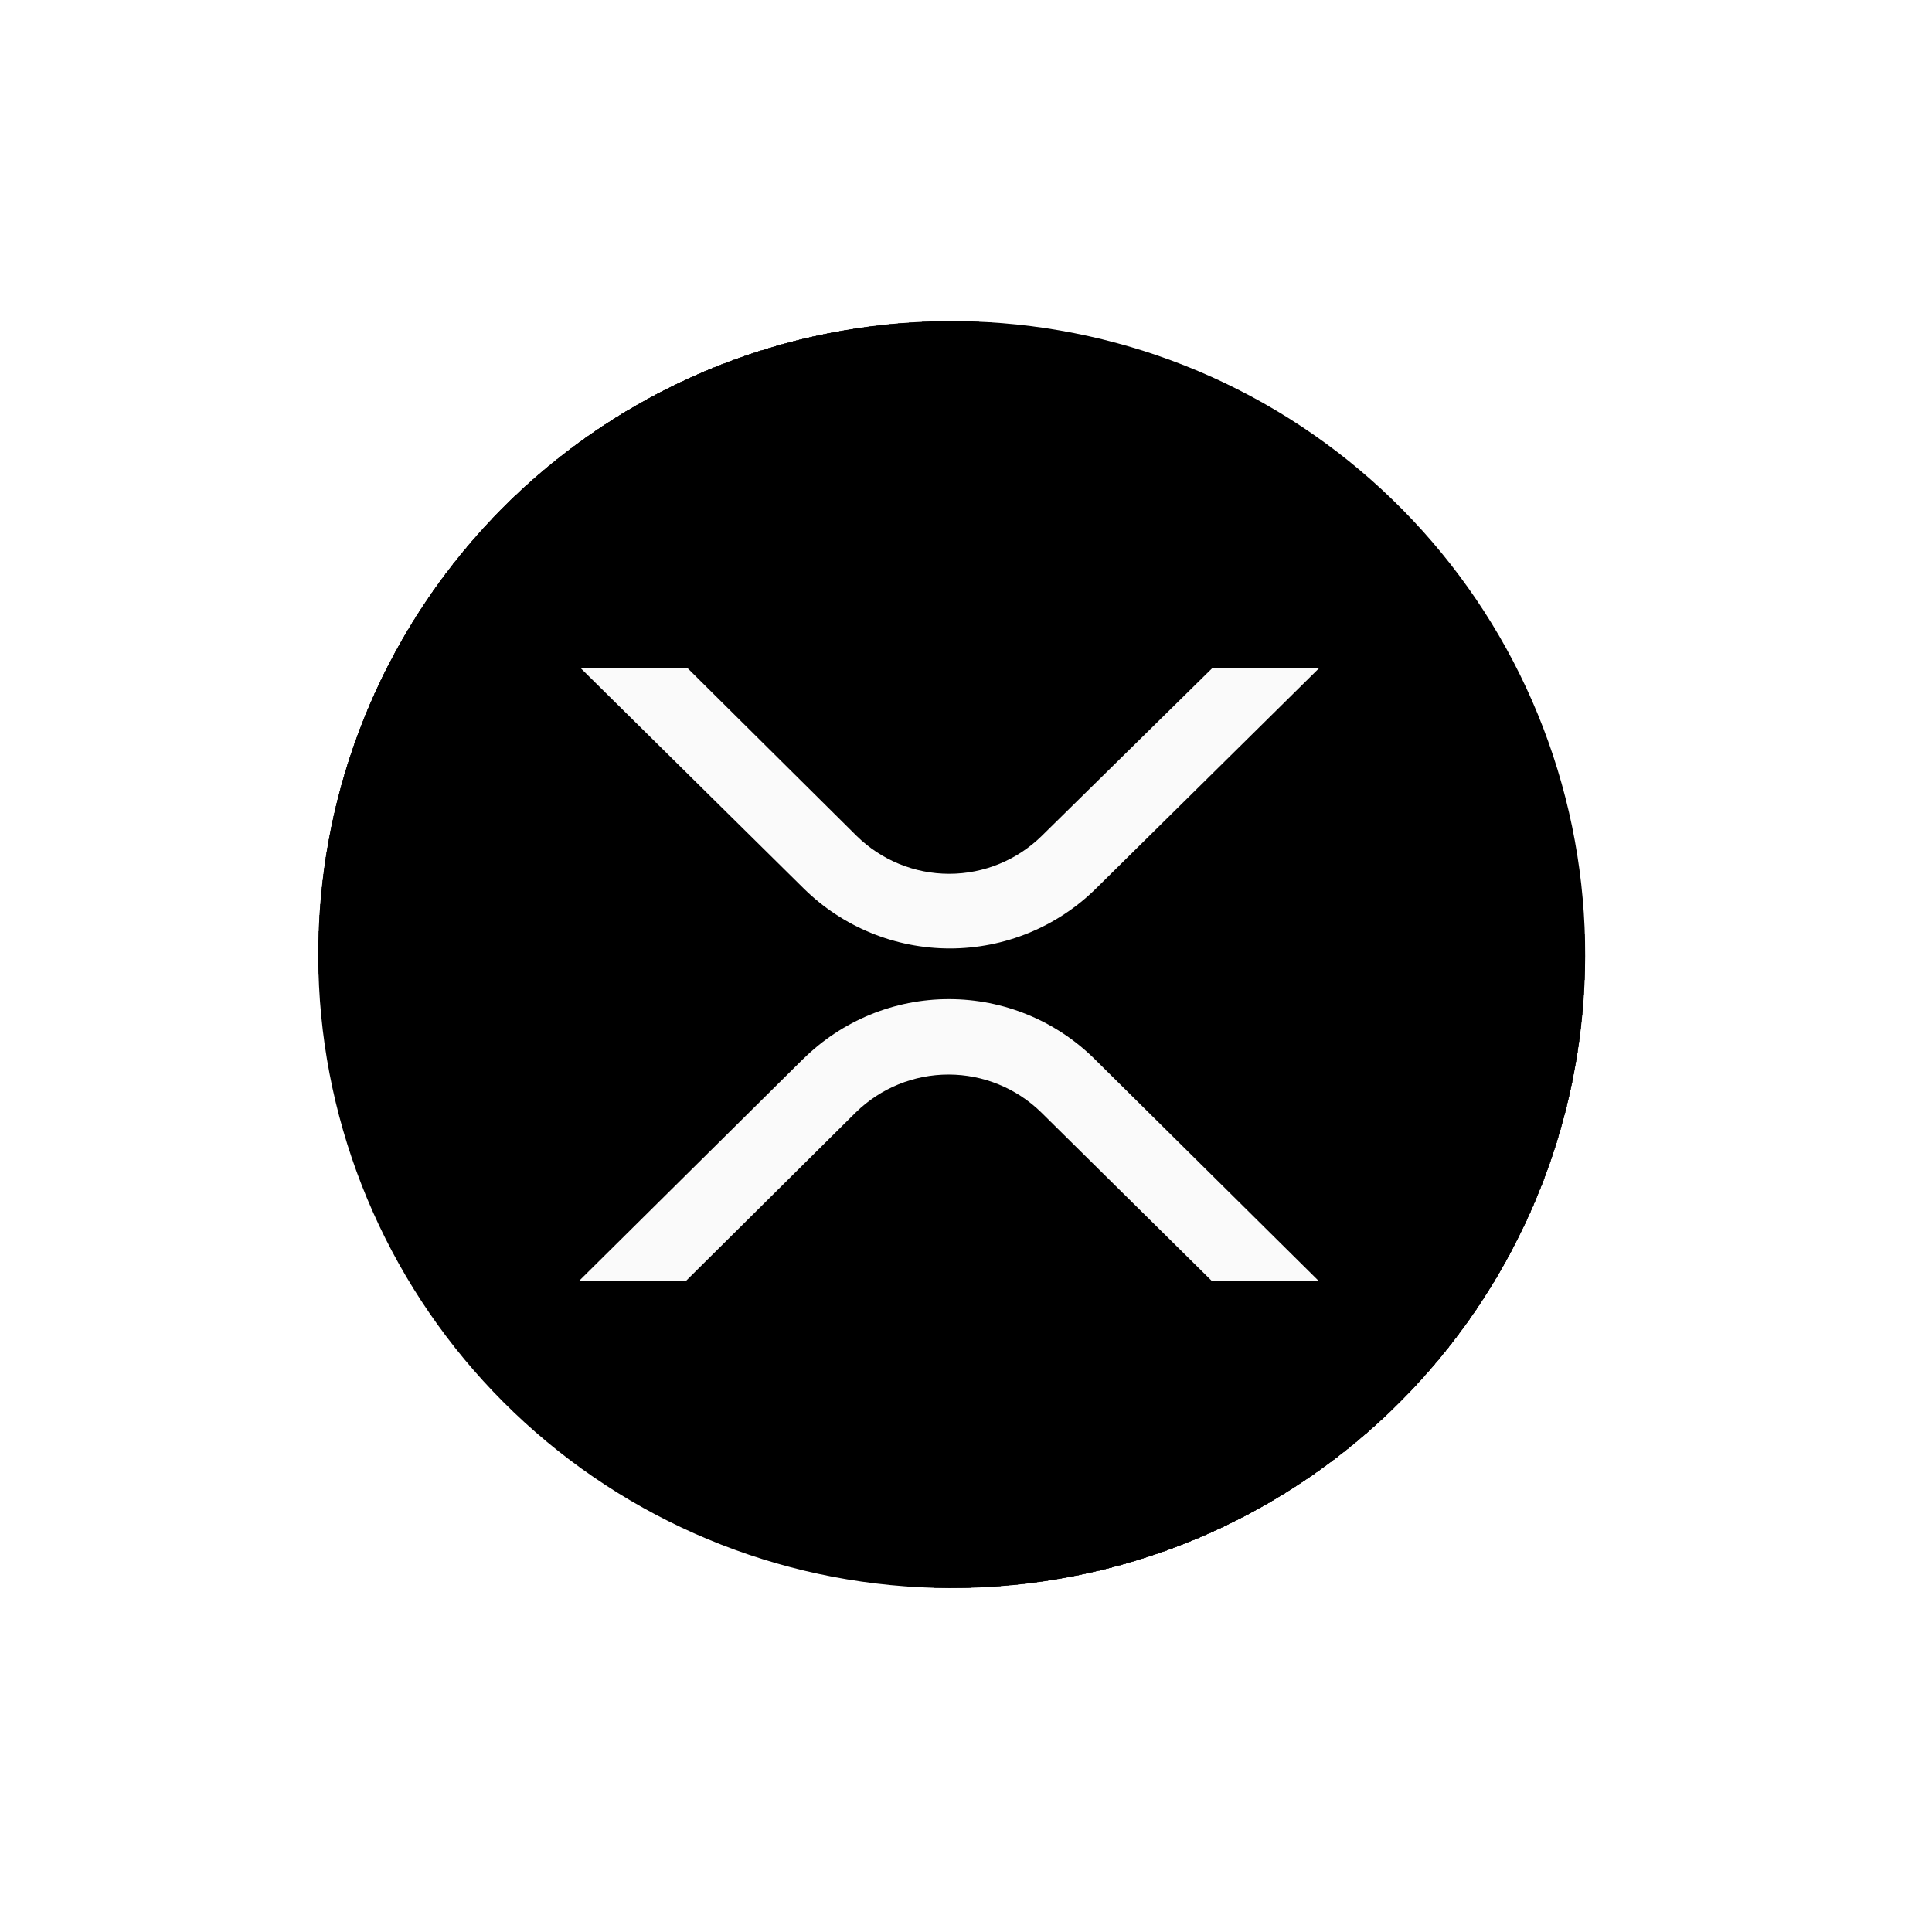
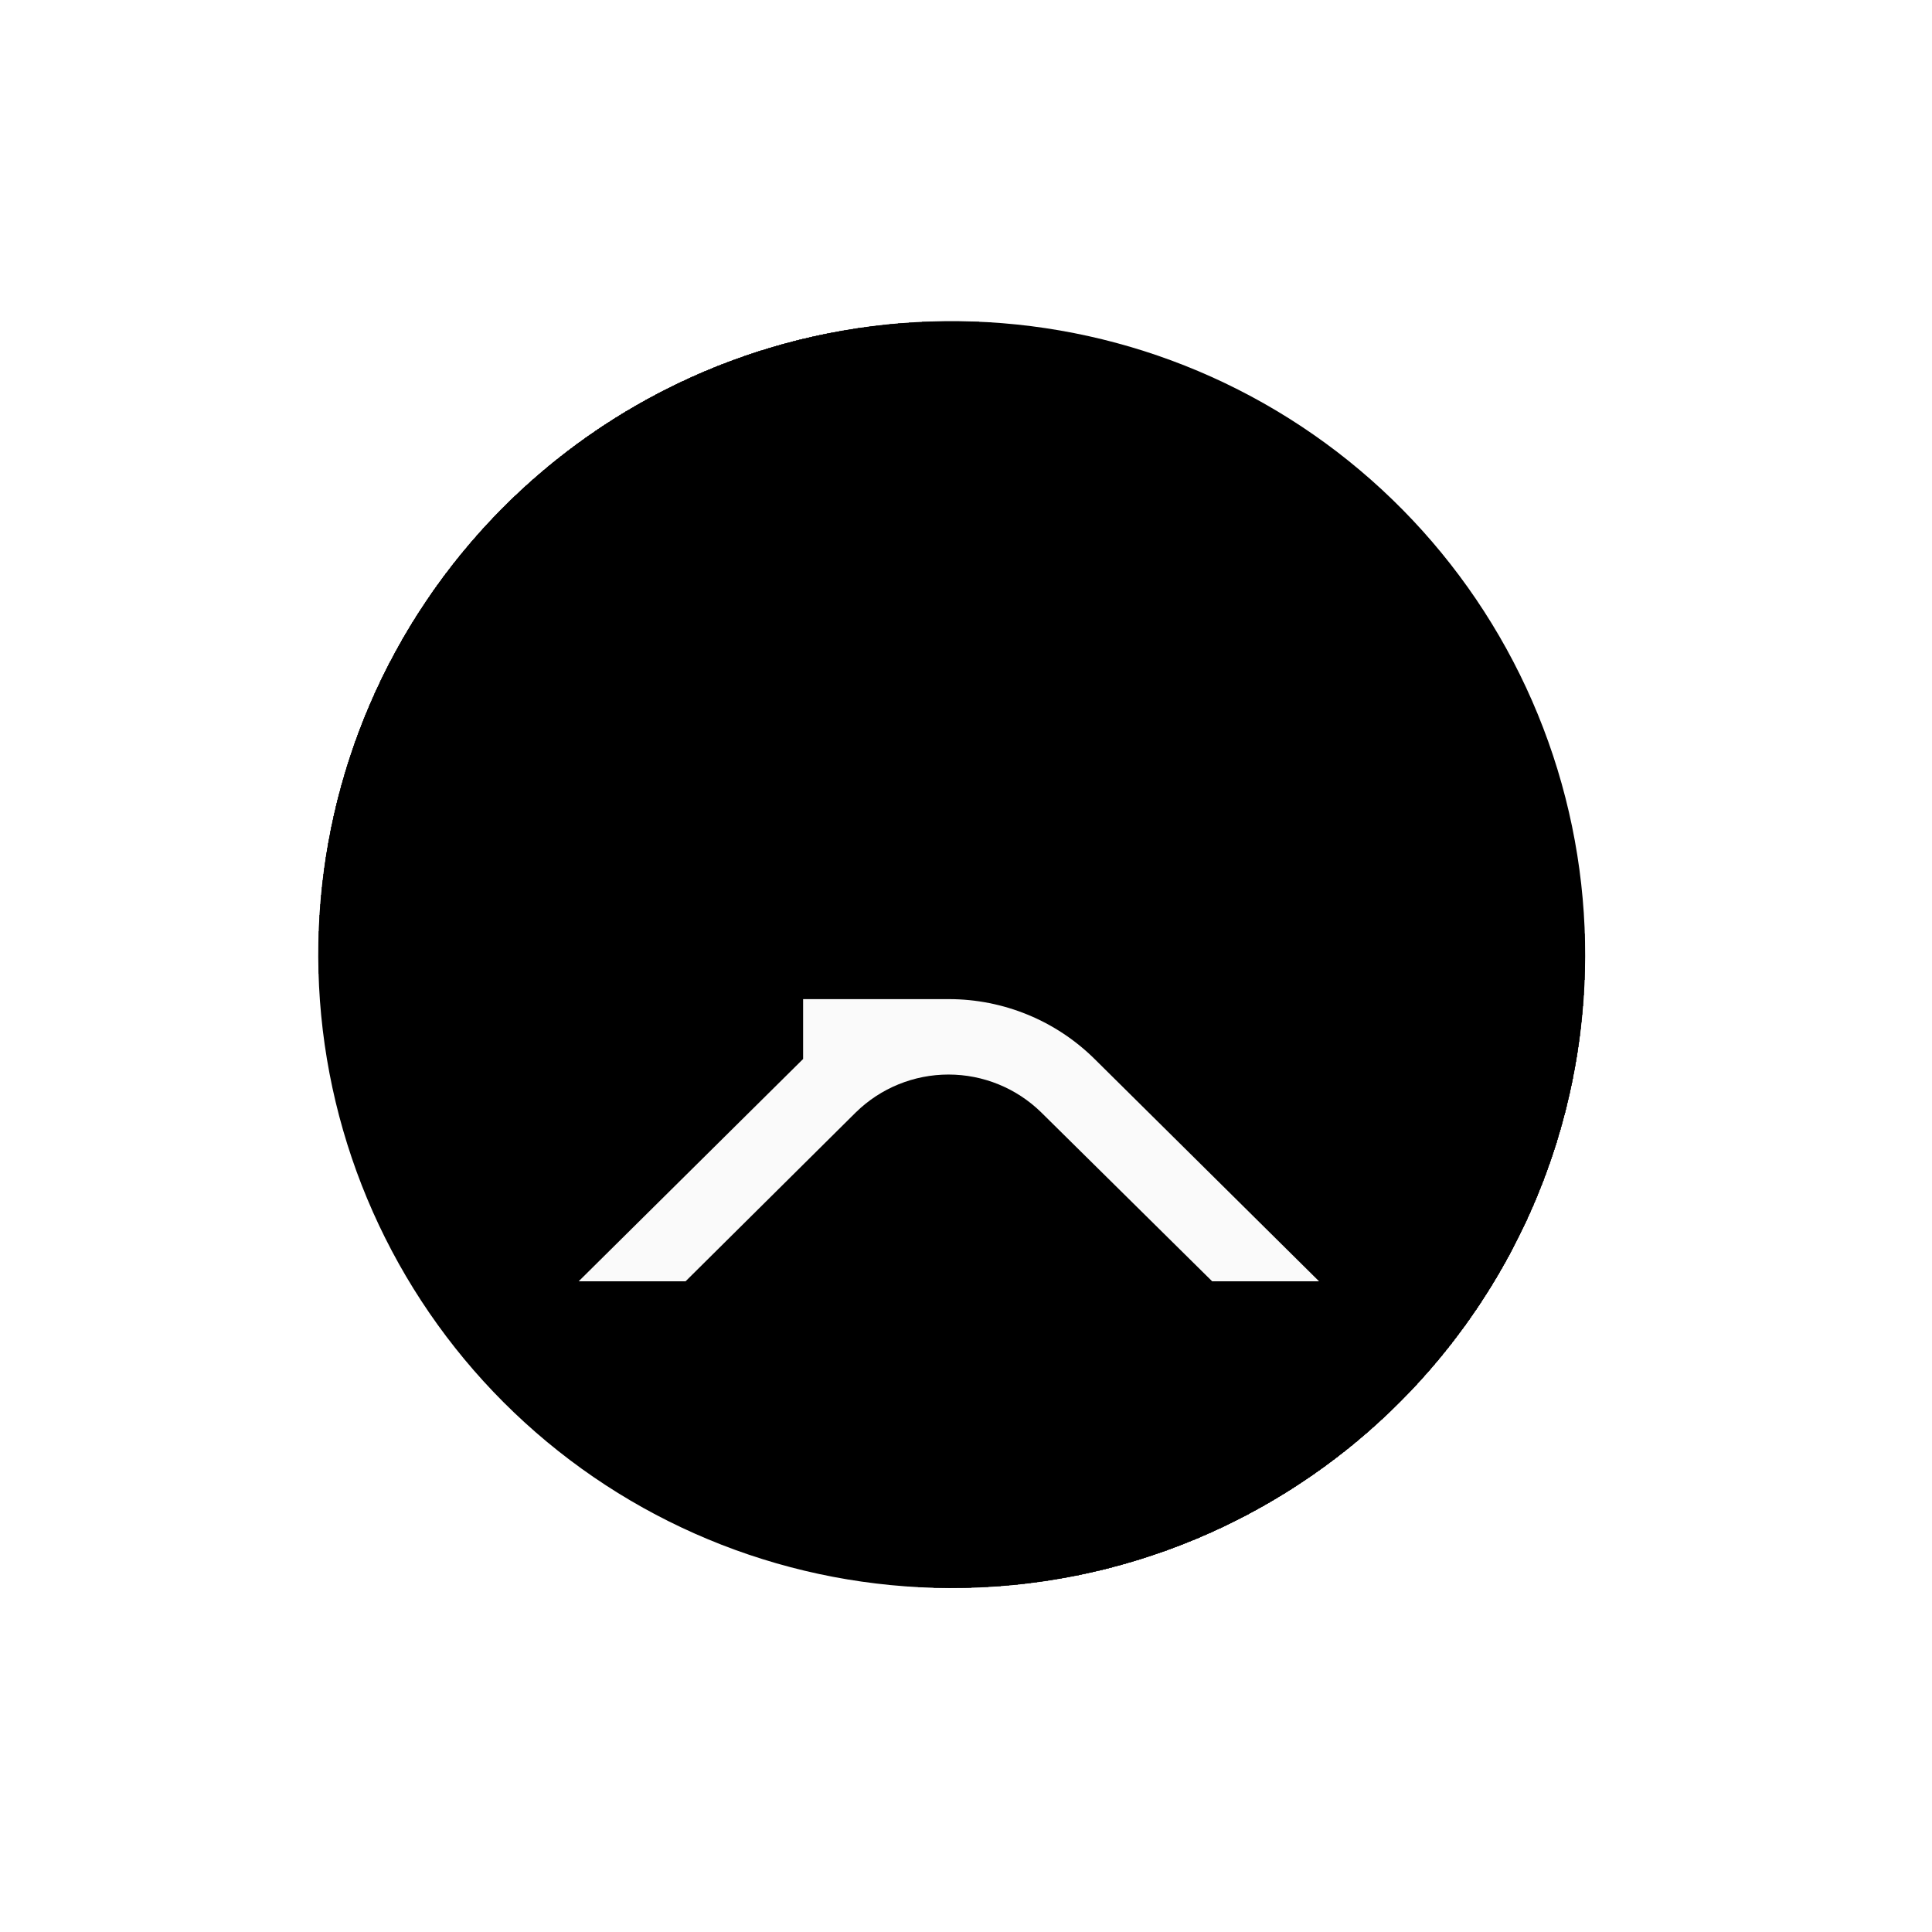
<svg xmlns="http://www.w3.org/2000/svg" width="61" height="61" viewBox="0 0 61 61" fill="none">
  <g filter="url(#filter0_d_2294_3631)">
    <rect x="10.05" y="10.14" width="40" height="40" rx="20" fill="#757575" shape-rendering="crispEdges" />
    <g filter="url(#filter1_d_2294_3631)">
      <g clip-path="url(#clip0_2294_3631)">
        <path d="M29.969 50.14C25.011 50.12 20.237 48.26 16.574 44.919C12.91 41.579 10.617 36.996 10.141 32.061C9.665 27.126 11.039 22.19 13.996 18.21C16.954 14.231 21.284 11.492 26.147 10.524C31.01 9.557 36.058 10.431 40.314 12.975C44.569 15.52 47.727 19.555 49.176 24.296C50.625 29.038 50.261 34.149 48.154 38.637C46.048 43.125 42.349 46.671 37.776 48.587C35.304 49.623 32.65 50.151 29.969 50.14Z" fill="black" />
-         <path d="M32.894 26.39C32.114 27.158 31.064 27.589 29.969 27.589C28.874 27.589 27.824 27.158 27.044 26.39L21.712 21.099H18.337L25.379 28.055C26.608 29.267 28.265 29.946 29.991 29.946C31.718 29.946 33.375 29.267 34.604 28.055L41.646 21.099H38.272L32.894 26.39Z" fill="#FAFAFA" />
-         <path d="M25.357 33.436L18.27 40.456H21.645L27.023 35.12C27.804 34.355 28.854 33.927 29.948 33.927C31.041 33.927 32.091 34.355 32.873 35.12L38.273 40.456H41.648L34.56 33.436C33.336 32.225 31.683 31.546 29.96 31.546C28.238 31.546 26.585 32.225 25.36 33.436H25.357Z" fill="#FAFAFA" />
+         <path d="M25.357 33.436L18.27 40.456H21.645L27.023 35.12C27.804 34.355 28.854 33.927 29.948 33.927C31.041 33.927 32.091 34.355 32.873 35.12L38.273 40.456H41.648L34.56 33.436C33.336 32.225 31.683 31.546 29.96 31.546H25.357Z" fill="#FAFAFA" />
      </g>
    </g>
  </g>
  <defs>
    <filter id="filter0_d_2294_3631" x="0.05" y="0.14" width="60" height="60" filterUnits="userSpaceOnUse" color-interpolation-filters="sRGB">
      <feFlood flood-opacity="0" result="BackgroundImageFix" />
      <feColorMatrix in="SourceAlpha" type="matrix" values="0 0 0 0 0 0 0 0 0 0 0 0 0 0 0 0 0 0 127 0" result="hardAlpha" />
      <feOffset />
      <feGaussianBlur stdDeviation="5" />
      <feComposite in2="hardAlpha" operator="out" />
      <feColorMatrix type="matrix" values="0 0 0 0 0 0 0 0 0 0 0 0 0 0 0 0 0 0 0.1 0" />
      <feBlend mode="normal" in2="BackgroundImageFix" result="effect1_dropShadow_2294_3631" />
      <feBlend mode="normal" in="SourceGraphic" in2="effect1_dropShadow_2294_3631" result="shape" />
    </filter>
    <filter id="filter1_d_2294_3631" x="0.05" y="0.14" width="60" height="60" filterUnits="userSpaceOnUse" color-interpolation-filters="sRGB">
      <feFlood flood-opacity="0" result="BackgroundImageFix" />
      <feColorMatrix in="SourceAlpha" type="matrix" values="0 0 0 0 0 0 0 0 0 0 0 0 0 0 0 0 0 0 127 0" result="hardAlpha" />
      <feOffset />
      <feGaussianBlur stdDeviation="5" />
      <feComposite in2="hardAlpha" operator="out" />
      <feColorMatrix type="matrix" values="0 0 0 0 0 0 0 0 0 0 0 0 0 0 0 0 0 0 0.1 0" />
      <feBlend mode="normal" in2="BackgroundImageFix" result="effect1_dropShadow_2294_3631" />
      <feBlend mode="normal" in="SourceGraphic" in2="effect1_dropShadow_2294_3631" result="shape" />
    </filter>
    <clipPath id="clip0_2294_3631">
      <rect width="39.998" height="40" fill="white" transform="translate(10.051 10.14)" />
    </clipPath>
  </defs>
</svg>